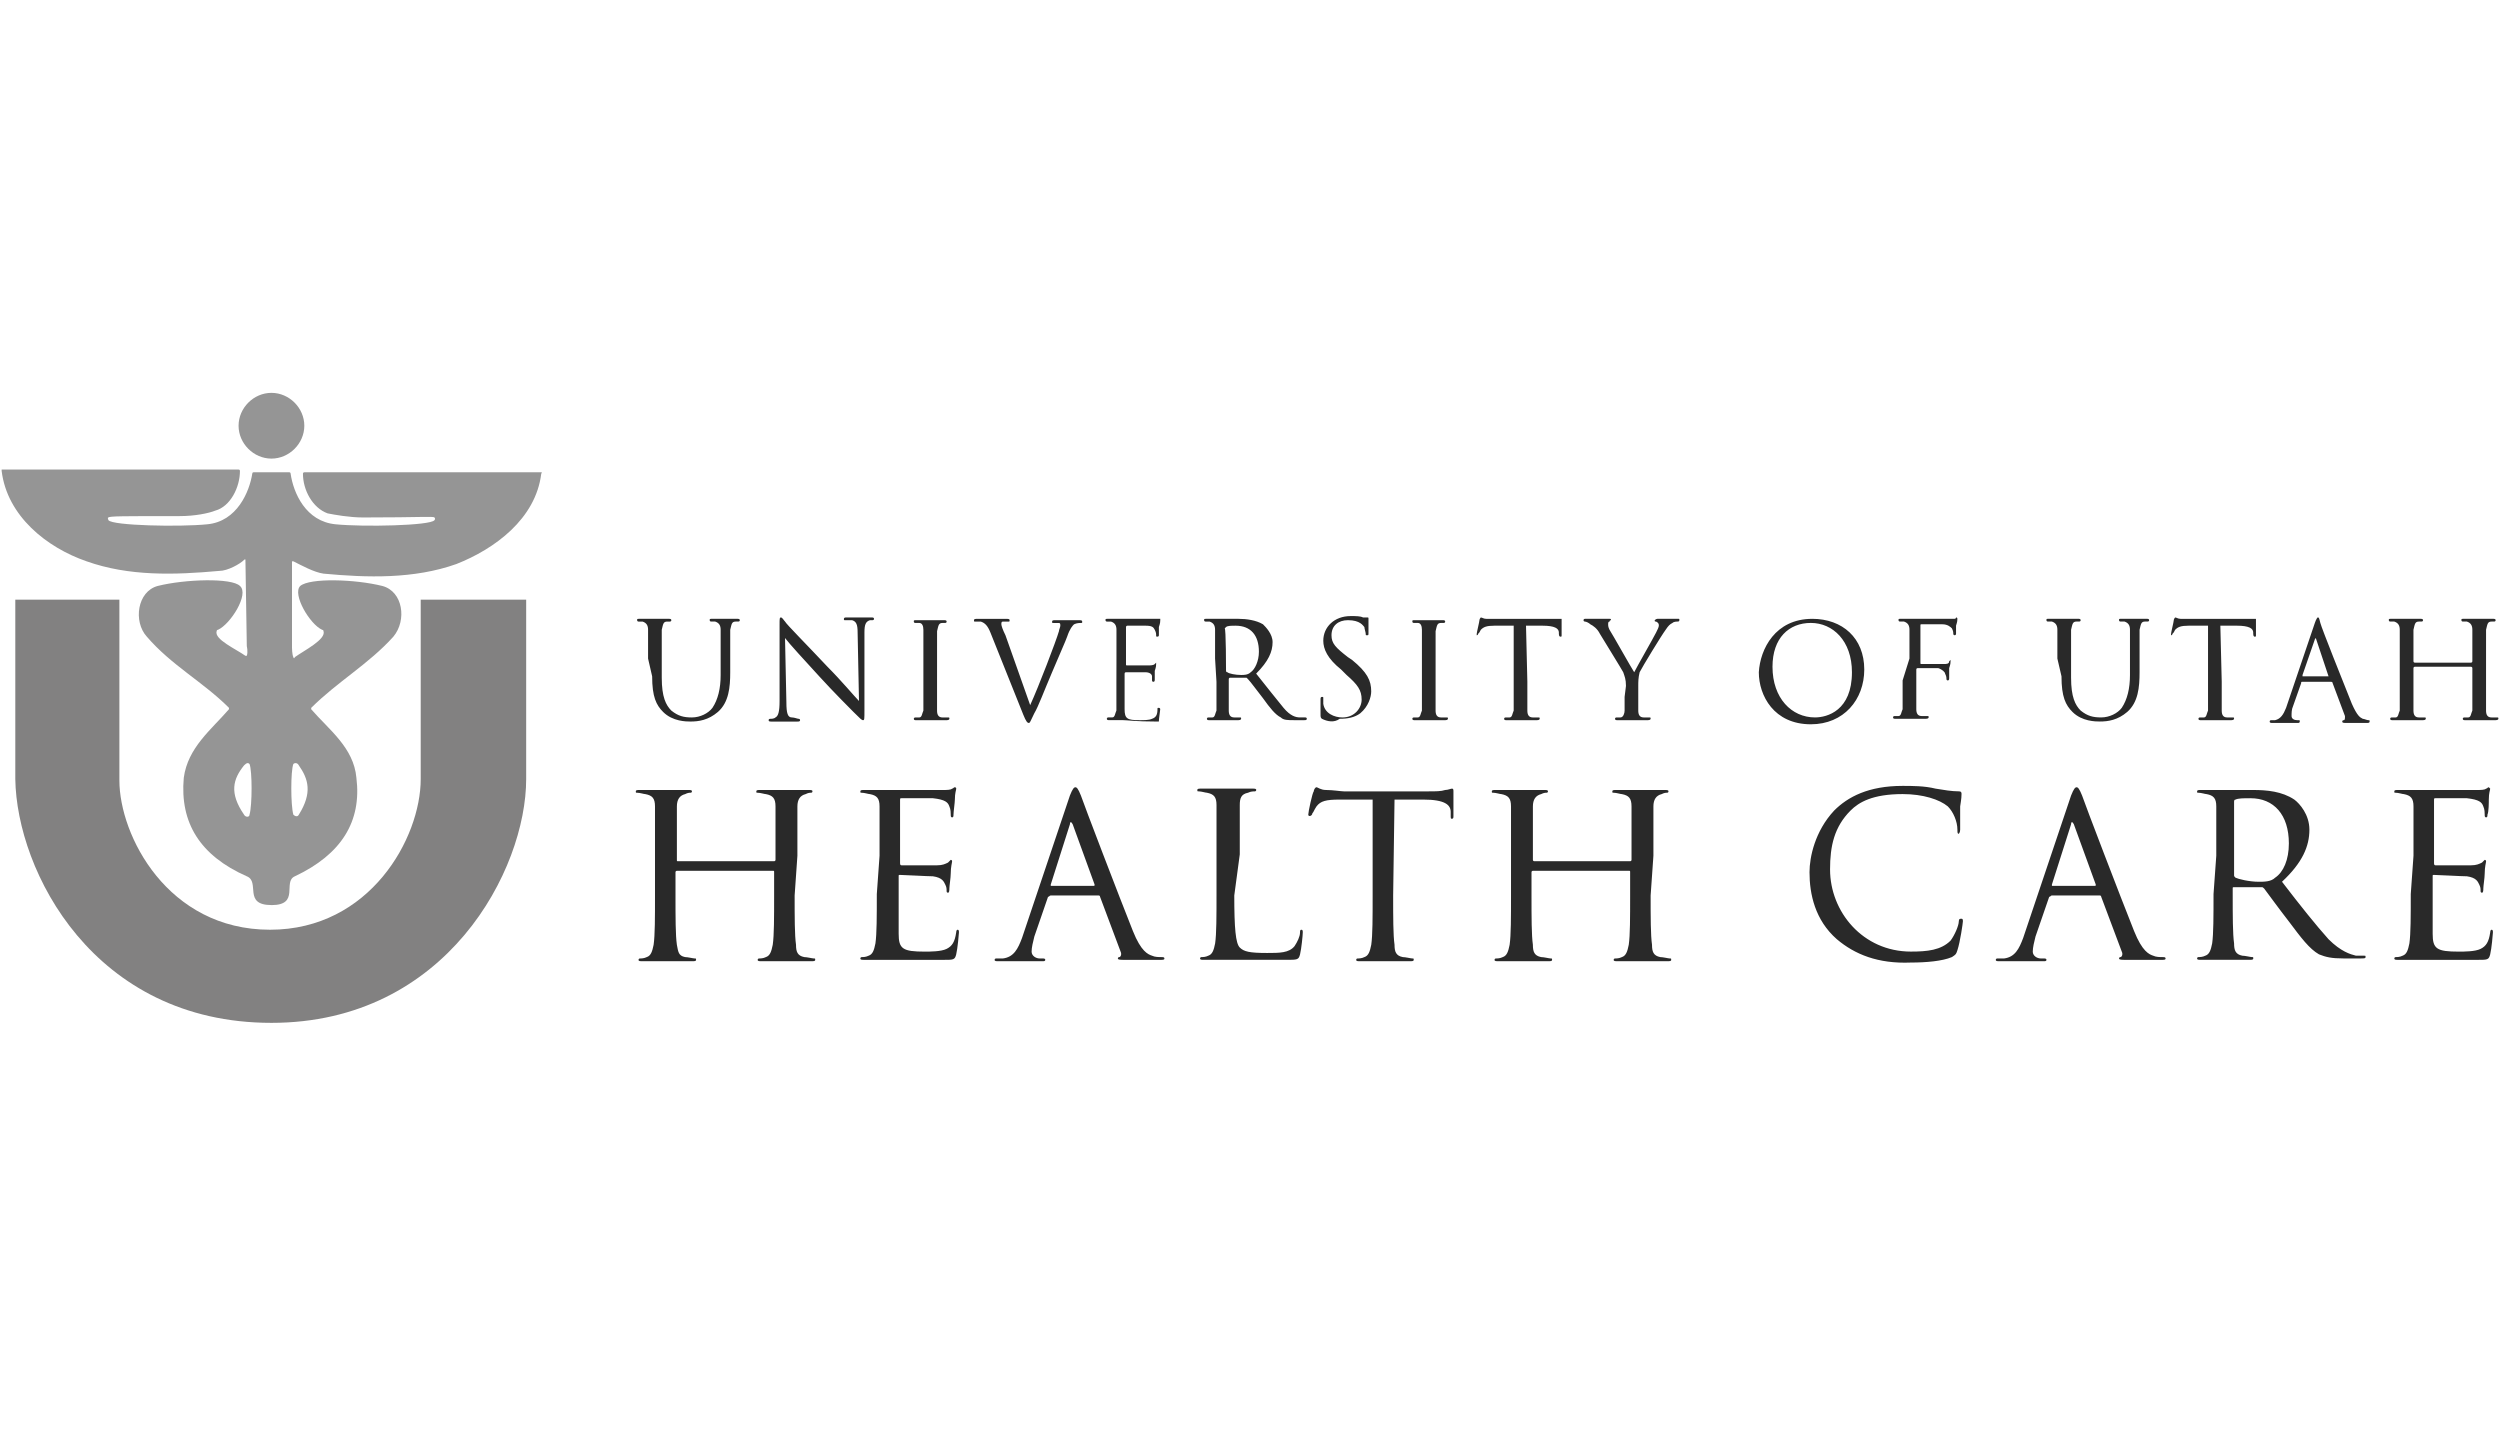
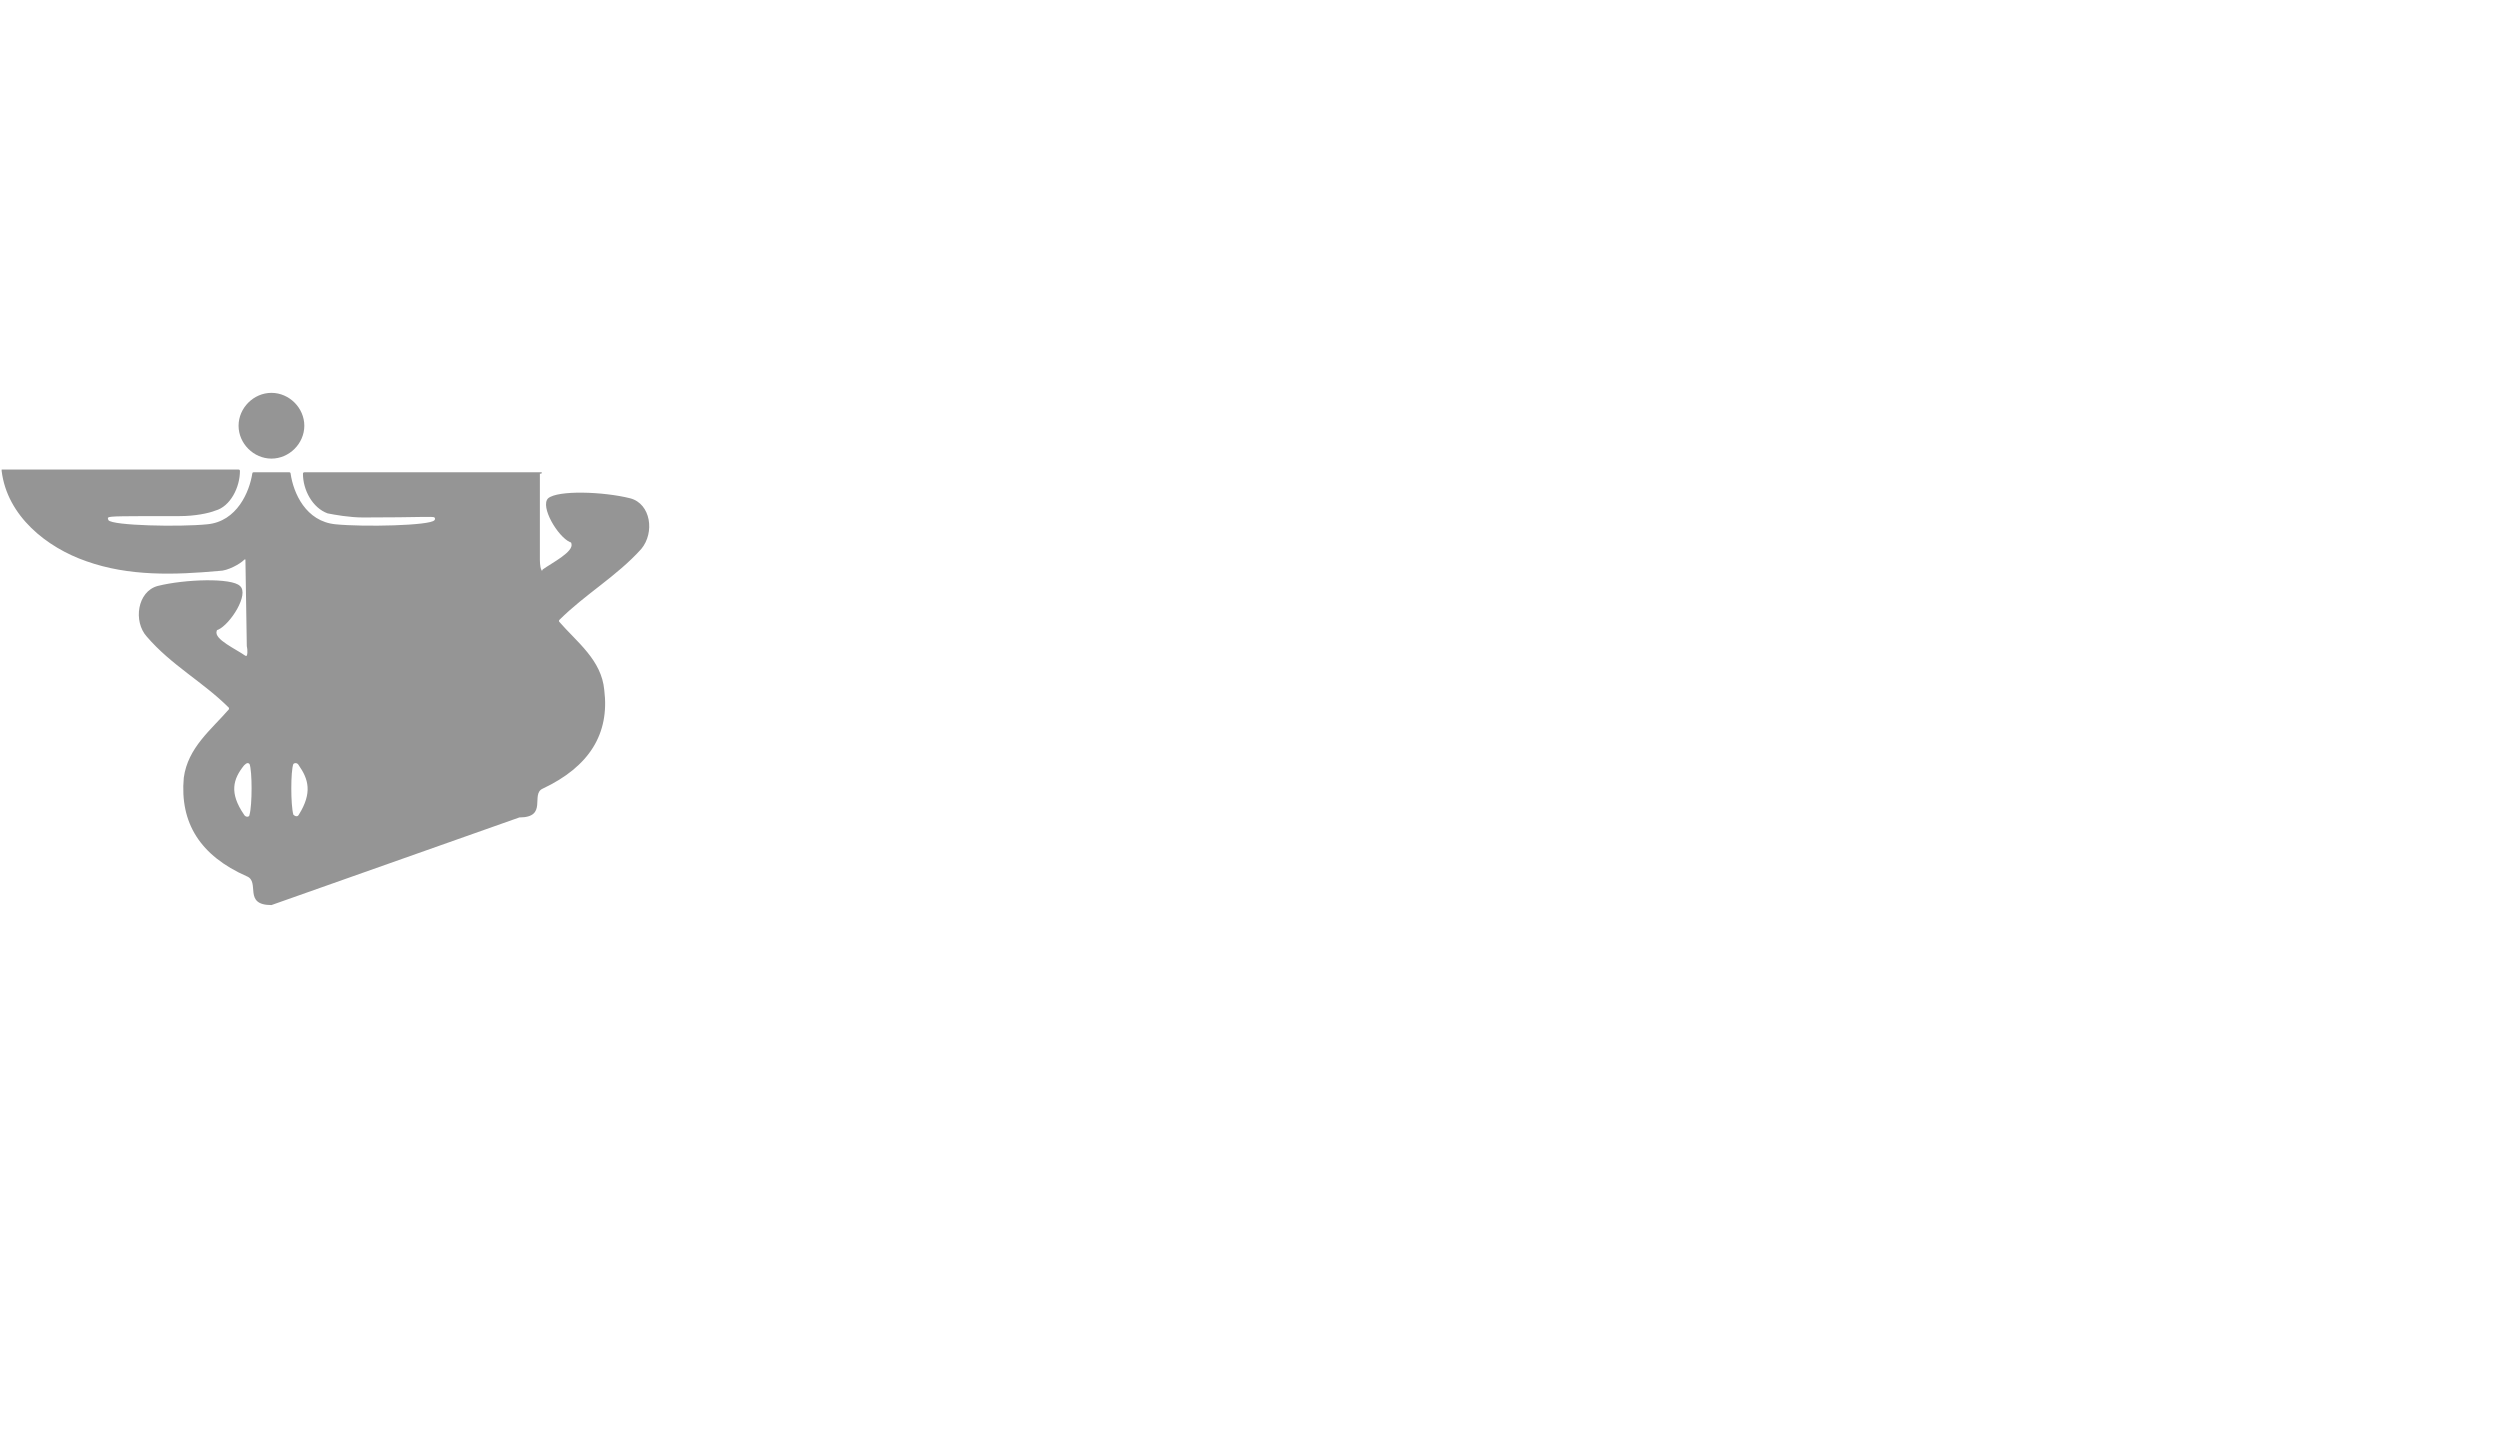
<svg xmlns="http://www.w3.org/2000/svg" fill="none" height="80" viewBox="0 0 140 80" width="140">
  <clipPath id="a">
    <path d="m0 22h140v35.28h-140z" />
  </clipPath>
  <g clip-path="url(#a)">
-     <path d="m36.292 36.879v-1.611c0-.23-.077-.384-.307-.46h-.23s-.077 0-.077-.077 0-.077.153-.077h1.611c.077 0 .153 0 .153.077 0 0 0 .077-.077.077h-.153c-.23 0-.23.153-.307.46v2.684c0 1.074.23 1.534.537 1.841.384.307.69.384 1.151.384.46 0 .92-.23 1.15-.537.307-.46.46-1.074.46-1.841v-.92-1.611c0-.23-.077-.384-.307-.46h-.23s-.077 0-.077-.077 0-.077.153-.077h1.381c.077 0 .153 0 .153.077 0 0 0 .077-.077.077h-.153c-.23 0-.23.153-.307.46v2.377c0 .844-.077 1.687-.69 2.224-.537.46-1.074.537-1.534.537-.23 0-.997 0-1.534-.537-.384-.384-.614-.844-.614-1.994zm7.746 2.454c0 .614.077.844.307.844.153 0 .307.077.383.077 0 0 .077 0 .077.077s-.077.077-.153.077h-1.457c-.077 0-.153 0-.153-.077 0 0 0-.077.077-.077s.23 0 .307-.077c.153-.077.23-.307.23-.92v-4.295c0-.307 0-.384.077-.384s.153.153.23.23c.077.153 1.227 1.304 2.377 2.531.767.767 1.534 1.687 1.764 1.917l-.077-3.835c0-.46-.077-.614-.307-.69h-.384c-.077 0-.077 0-.077-.077s.077-.077.153-.077h1.381c.077 0 .153 0 .153.077 0 0 0 .077-.077.077h-.153c-.23.077-.307.23-.307.69v4.372c0 .46 0 .537-.077.537s-.153-.077-.537-.46c-.077-.077-1.151-1.15-1.917-1.994-.844-.92-1.687-1.841-1.917-2.147zm8.437-1.15v1.611c0 .23.077.384.307.384h.307c.077 0 .077 0 .077.077 0 0 0 .077-.153.077h-.92-.767c-.077 0-.153 0-.153-.077 0 0 0-.077.077-.077h.23c.153 0 .153-.23.23-.384v-2.914-1.611c0-.23-.077-.384-.23-.384h-.23s-.077 0-.077-.077 0-.077.153-.077h1.534c.077 0 .153 0 .153.077 0 0 0 .077-.077.077h-.153c-.23 0-.23.153-.307.46zm5.215 1.304c.46-.997 1.457-3.605 1.611-4.141 0-.077.077-.23.077-.307s0-.153-.077-.153h-.307c-.077 0-.077 0-.077-.077s.077-.077.153-.077h1.381c.077 0 .153 0 .153.077s0 .077-.077.077-.23 0-.383.077c-.077.077-.23.23-.384.69-.077.23-.46 1.074-.844 1.994-.46 1.074-.767 1.917-.997 2.301-.23.46-.23.537-.307.537s-.153-.077-.307-.46l-1.841-4.602c-.153-.384-.307-.537-.537-.614h-.307c-.077 0-.077 0-.077-.077s.077-.077.23-.077h1.534c.153 0 .23 0 .23.077s0 .077-.077.077h-.307c-.077 0-.077.077-.077.153s.077.307.23.614zm4.832-2.608v-1.611c0-.23-.077-.384-.307-.46h-.23s-.077 0-.077-.077 0-.077.153-.077h2.914v.077c0 .077 0 .153-.077.384v.46s0 .077-.077.077-.077 0-.077-.077 0-.153-.077-.307-.153-.23-.537-.23h-.997s-.077 0-.077.077v2.071c0 .077 0 .077.077.077h1.15c.153 0 .307 0 .384-.077l.077-.077v.077c0 .077 0 .153-.077.383v.46c0 .077 0 .153-.077.153 0 0-.077 0-.077-.077v-.23c0-.077-.077-.23-.384-.23h-1.074s-.077 0-.077.077v1.994c0 .537.153.614.844.614.23 0 .537 0 .69-.077.23-.077.307-.23.307-.537 0-.077 0-.077.077-.077s.077.077.077.077c0 .077-.077.537-.077.69h-.153c-1.15 0-1.611-.077-1.841-.077h-.767c-.077 0-.153 0-.153-.077 0 0 0-.077.077-.077h.23c.153 0 .153-.23.23-.384v-1.611zm5.522 0v-1.611c0-.23-.077-.384-.307-.46h-.23s-.077 0-.077-.077 0-.077.153-.077h1.764c.46 0 .997.077 1.381.307.153.153.537.537.537.997 0 .537-.23 1.074-.92 1.764.614.767 1.15 1.457 1.534 1.917s.69.537.92.537h.307s.077 0 .077.077-.077.077-.153.077h-.537c-.384 0-.614 0-.767-.153-.307-.153-.614-.537-.997-1.074-.307-.383-.69-.92-.844-1.074l-.077-.077h-.92s-.077 0-.077.077v1.764c0 .23.077.384.307.384h.307c.077 0 .077 0 .077.077 0 0 0 .077-.153.077h-.92-.69c-.077 0-.153 0-.153-.077 0 0 0-.077.077-.077h.23c.153 0 .153-.23.23-.384v-1.611zm.614.69s0 .077.077.077c.077.077.46.153.767.153.153 0 .384 0 .537-.153.23-.153.46-.614.46-1.15 0-.92-.46-1.457-1.304-1.457-.23 0-.46 0-.537.077l-.077.077c.077-.077.077 2.377.077 2.377zm5.369 2.684c-.077-.077-.077-.077-.077-.307v-.767c0-.077 0-.153.077-.153s.077 0 .077.077v.307c.077.537.614.767 1.074.767.69 0 1.074-.537 1.074-.997 0-.537-.23-.844-.844-1.381l-.307-.307c-.767-.614-.997-1.15-.997-1.611 0-.767.614-1.381 1.534-1.381.307 0 .537 0 .69.077h.23c.077 0 .077 0 .077.077v.767c0 .153 0 .153-.077.153s-.077 0-.077-.077c0-.077-.077-.307-.077-.383-.077-.077-.23-.384-.92-.384-.537 0-.92.307-.92.844 0 .46.23.69.92 1.227l.23.153c.844.69 1.074 1.15 1.074 1.764 0 .307-.153.844-.614 1.227-.307.23-.69.307-1.151.307-.307.23-.69.153-.997 0zm6.366-2.071v1.611c0 .23.077.384.307.384h.307c.077 0 .077 0 .077.077 0 0 0 .077-.153.077h-1.687c-.077 0-.153 0-.153-.077 0 0 0-.077.077-.077h.23c.153 0 .153-.23.23-.384v-2.914-1.611c0-.23-.077-.384-.23-.384h-.23s-.077 0-.077-.077 0-.077.153-.077h1.534c.077 0 .153 0 .153.077 0 0 0 .077-.077.077h-.153c-.23 0-.23.153-.307.46zm5.139 0v1.611c0 .23.077.384.307.384h.307c.077 0 .077 0 .077.077 0 0 0 .077-.153.077h-.92-.767c-.077 0-.153 0-.153-.077 0 0 0-.077.077-.077h.23c.153 0 .153-.23.23-.384v-4.755h-1.074c-.46 0-.614.077-.767.23-.077.153-.077.153-.153.23 0 .077-.077.077-.077.077v-.077c0-.077.153-.69.153-.767s.077-.153.077-.153c.077 0 .153.077.307.077h4.218v.92c0 .077 0 .077-.077.077 0 0-.077 0-.077-.153v-.077c0-.23-.23-.384-.92-.384h-.92zm5.522.23c0-.384-.077-.537-.153-.767-.077-.153-1.074-1.764-1.304-2.147-.153-.307-.384-.46-.537-.537-.077-.077-.23-.153-.307-.153 0 0-.077 0-.077-.077 0 0 0-.077.077-.077h1.381c.077 0 .077 0 .077.077 0 0-.077 0-.077.077-.077 0-.077.077-.077.153s0 .153.077.307c.153.23 1.227 2.147 1.381 2.377.153-.307 1.074-1.917 1.227-2.224.077-.153.153-.307.153-.384s0-.153-.153-.23c-.077 0-.077 0-.077-.077 0 0 .077-.077.153-.077h1.15c.077 0 .077 0 .077.077 0 0 0 .077-.077.077s-.23 0-.307.077c-.153.077-.23.153-.384.384-.23.307-1.304 2.071-1.457 2.377-.077.307-.077.537-.077.767v1.381c0 .23.077.384.307.384h.307c.077 0 .077 0 .077.077 0 0 0 .077-.153.077h-1.687c-.077 0-.153 0-.153-.077 0 0 0-.077.077-.077h.23c.153 0 .23-.23.23-.384v-.767zm10.431-3.758c1.687 0 2.914 1.074 2.914 2.838 0 1.687-1.15 3.068-2.991 3.068-2.071 0-2.914-1.611-2.914-2.914.077-1.304.92-2.991 2.991-2.991zm.153 5.522c.69 0 2.071-.384 2.071-2.531 0-1.764-1.074-2.761-2.301-2.761s-2.148.844-2.148 2.454c0 1.764 1.074 2.838 2.378 2.838zm5.292-3.298v-1.611c0-.23-.077-.384-.307-.46h-.23s-.077 0-.077-.077 0-.077.154-.077h2.991c.077 0 .077-.077.077-.077s.076 0 .076.077 0 .153-.076.384v.46s0 .077-.077.077c0 0-.077 0-.077-.077 0-.077 0-.153-.076-.307-.077-.077-.231-.23-.537-.23h-1.151c-.076 0-.076 0-.076.077v2.071c0 .077 0 .077.076.077h1.227c.154 0 .307 0 .307-.153l.077-.077v.077c0 .077 0 .153-.077.383v.537c0 .077 0 .153-.077.153 0 0-.076 0-.076-.077s0-.153-.077-.307c0-.077-.153-.23-.383-.307h-1.151s-.077 0-.077.077v2.224c0 .23.077.384.307.384h.307c.077 0 .077 0 .077.077 0 0 0 .077-.154.077h-.92-.767c-.077 0-.153 0-.153-.077 0 0 0-.077.076-.077h.23c.154 0 .154-.23.231-.384v-1.611zm8.283 0v-1.611c0-.23-.077-.384-.307-.46h-.23s-.076 0-.076-.077 0-.077.153-.077h1.611c.076 0 .153 0 .153.077 0 0 0 .077-.077.077h-.153c-.23 0-.23.153-.307.46v2.684c0 1.074.23 1.534.537 1.841.383.307.69.384 1.15.384.461 0 .921-.23 1.151-.537.307-.46.46-1.074.46-1.841v-.92-1.611c0-.23-.077-.384-.307-.46h-.23s-.077 0-.077-.077 0-.077.154-.077h1.38c.077 0 .154 0 .154.077 0 0 0 .077-.077.077h-.153c-.23 0-.23.153-.307.46v2.377c0 .844-.077 1.687-.69 2.224-.537.46-1.074.537-1.534.537-.23 0-.997 0-1.534-.537-.384-.384-.614-.844-.614-1.994zm9.204 1.304v1.611c0 .23.076.384.306.384h.307c.077 0 .077 0 .077.077 0 0 0 .077-.154.077h-.92-.767c-.077 0-.153 0-.153-.077 0 0 0-.077.076-.077h.231c.153 0 .153-.23.23-.384v-4.755h-1.074c-.46 0-.614.077-.767.23-.077.153-.077.153-.153.23 0 .077-.077.077-.077.077v-.077c0-.077.153-.69.153-.767s.077-.153.077-.153c.077 0 .153.077.307.077h4.218v.92c0 .077 0 .077-.077.077 0 0-.076 0-.076-.153v-.077c0-.23-.23-.384-.921-.384h-.92zm5.215-3.298c.077-.23.153-.307.153-.307.077 0 .077 0 .154.307.076.307 1.304 3.375 1.764 4.525.306.69.46.767.613.844.077 0 .23.077.307.077s.077 0 .077.077-.077.077-.154.077h-1.15c-.153 0-.23 0-.23-.077 0 0 0-.077.077-.077.076 0 .076-.077.076-.23l-.69-1.841s0-.077-.077-.077h-1.61c-.077 0-.077 0-.077.077l-.46 1.304c-.077.153-.077.384-.077.537s.153.23.307.23h.077c.076 0 .076 0 .076.077s-.076.077-.076.077h-1.458c-.076 0-.153 0-.153-.077 0 0 0-.077.077-.077h.23c.307-.077.46-.307.613-.69zm.767 2.991c.077 0 .077 0 0 0l-.69-2.071c0-.077-.077-.077-.077 0l-.69 1.994v.077zm8.82.307v1.611c0 .23.077.384.307.384h.306c.077 0 .077 0 .077.077 0 0 0 .077-.153.077h-.921-.767c-.076 0-.153 0-.153-.077 0 0 0-.077.077-.077h.23c.153 0 .153-.23.23-.384v-2.378s0-.077-.077-.077h-3.144s-.077 0-.077.077v2.378c0 .23.077.384.307.384h.307c.076 0 .076 0 .076.077 0 0 0 .077-.153.077h-.92-.767c-.077 0-.154 0-.154-.077 0 0 0-.077.077-.077h.23c.153 0 .153-.23.23-.384v-2.914-1.611c0-.23-.077-.384-.307-.46h-.23s-.077 0-.077-.077 0-.077.154-.077h1.61c.077 0 .154 0 .154.077 0 0 0 .077-.077.077h-.153c-.23 0-.23.153-.307.46v1.764s0 .077.077.077h3.144s.077 0 .077-.077v-.153-1.611c0-.23-.077-.384-.307-.46h-.23s-.077 0-.077-.077 0-.077.154-.077h1.61c.077 0 .154 0 .154.077 0 0 0 .077-.077.077h-.153c-.23 0-.23.153-.307.46zm-94.719 11.964c0 1.227 0 2.224.077 2.761 0 .383.077.614.46.69.153 0 .46.077.537.077s.077 0 .077.077-.077.077-.23.077h-2.761c-.153 0-.23 0-.23-.077 0 0 0-.077.077-.077s.23 0 .383-.077c.23-.077.307-.307.384-.69.077-.537.077-1.534.077-2.761v-1.304c0-.077 0-.077-.077-.077h-5.369s-.077 0-.077.077v1.304c0 1.227 0 2.224.077 2.761.077.383.077.614.46.69.153 0 .46.077.537.077s.077 0 .077.077-.077.077-.23.077h-2.761c-.153 0-.23 0-.23-.077 0 0 0-.077.077-.077s.23 0 .384-.077c.23-.077.307-.307.384-.69.077-.537.077-1.534.077-2.761v-2.224-2.761c0-.46-.153-.614-.537-.69-.077 0-.307-.077-.46-.077-.077 0-.077 0-.077-.077 0-.077.077-.077.23-.077h2.684c.153 0 .23 0 .23.077 0 .077-.077.077-.077.077-.077 0-.153 0-.307.077-.307.077-.46.307-.46.69v2.991c0 .077 0 .077.077.077h5.369s.077 0 .077-.077v-.23-2.761c0-.46-.153-.614-.537-.69-.077 0-.307-.077-.46-.077-.077 0-.077 0-.077-.077 0-.077.077-.077.23-.077h2.684c.153 0 .23 0 .23.077 0 .077-.077.077-.077.077-.077 0-.153 0-.307.077-.307.077-.46.307-.46.69v2.761zm4.755-2.224v-2.761c0-.46-.153-.614-.537-.69-.077 0-.307-.077-.46-.077-.077 0-.077 0-.077-.077 0-.077.077-.077.23-.077h4.372c.23 0 .46 0 .537-.077.077 0 .077-.077.153-.077s.077.077.077.077c0 .077-.077.23-.077.614 0 .153-.077.69-.077.844 0 .077 0 .153-.077.153s-.077-.077-.077-.153 0-.307-.077-.46c-.077-.23-.23-.384-.92-.46h-1.764c-.077 0-.077 0-.077.153v3.451c0 .077 0 .153.077.153h1.994c.307 0 .46-.077.614-.153l.153-.153s.077 0 .077.077-.077.307-.077.69c0 .23-.077.69-.077.844 0 .077 0 .23-.077.23s-.077-.077-.077-.077c0-.153 0-.23-.077-.383-.077-.153-.153-.384-.69-.46-.307 0-1.611-.077-1.841-.077-.077 0-.077 0-.077.077v3.221c0 .844.23.997 1.457.997.307 0 .92 0 1.227-.153.307-.153.46-.383.537-.92 0-.153.077-.153.077-.153.077 0 .077.077.077.153s-.077.92-.153 1.227-.153.307-.69.307h-3.144-1.304c-.153 0-.23 0-.23-.077 0 0 0-.077.077-.077s.23 0 .384-.077c.23-.077.307-.307.384-.69.077-.537.077-1.534.077-2.761zm10.661-3.375c.153-.383.23-.46.307-.46.077 0 .153.077.307.46.153.46 2.147 5.676 2.914 7.593.46 1.15.844 1.304 1.074 1.381.153.077.384.077.537.077.077 0 .153 0 .153.077s-.077.077-.23.077h-1.994c-.23 0-.384 0-.384-.077s.077-.077.077-.077c.077 0 .153-.153.077-.307l-1.15-3.068c0-.077-.077-.077-.077-.077h-2.684c-.077 0-.077.077-.153.077l-.767 2.224c-.077.307-.153.614-.153.844 0 .23.23.384.46.384h.153c.077 0 .153 0 .153.077s-.077.077-.153.077h-2.454c-.153 0-.23 0-.23-.077s.077-.077.077-.077h.384c.614-.077.844-.537 1.074-1.15zm1.304 5.062c.077 0 .077 0 .077-.077l-1.227-3.375c-.077-.153-.153-.153-.153 0l-1.074 3.375v.077zm7.9.537c0 1.841.077 2.684.307 2.914.23.23.537.307 1.534.307.69 0 1.227 0 1.534-.383.153-.23.307-.537.307-.767 0-.077 0-.153.077-.153s.077.077.077.153c0 .153-.077.92-.153 1.227s-.153.307-.767.307h-4.602c-.153 0-.23 0-.23-.077 0 0 0-.077.077-.077.077 0 .23 0 .383-.077.23-.077.307-.307.384-.69.077-.537.077-1.534.077-2.761v-2.224-2.761c0-.46-.153-.614-.537-.69-.077 0-.307-.077-.46-.077-.077 0-.077 0-.077-.077 0-.077.077-.077.23-.077h2.838c.153 0 .23 0 .23.077 0 .077-.077.077-.077.077-.077 0-.23 0-.384.077-.384.077-.46.307-.46.69v2.761zm8.897 0c0 1.227 0 2.224.077 2.761 0 .383.077.614.46.69.153 0 .46.077.537.077s.077 0 .077.077-.077.077-.23.077h-2.761c-.153 0-.23 0-.23-.077 0 0 0-.077.077-.077s.23 0 .383-.077c.23-.077.307-.307.384-.69.077-.537.077-1.534.077-2.761v-5.369h-1.841c-.767 0-1.074.077-1.304.384-.153.23-.153.307-.23.384 0 .077-.077.153-.153.153 0 0-.077 0-.077-.077 0-.153.23-1.227.307-1.304 0-.077.077-.23.153-.23s.23.153.537.153c.383 0 .844.077.997.077h4.755c.384 0 .69 0 .92-.077.153 0 .307-.077.384-.077s.077.077.077.153v1.381c0 .077 0 .153-.077.153s-.077 0-.077-.23v-.153c0-.384-.307-.69-1.534-.69h-1.611zm14.419 0c0 1.227 0 2.224.077 2.761 0 .383.077.614.46.69.153 0 .46.077.537.077s.077 0 .077.077-.077.077-.23.077h-2.761c-.153 0-.23 0-.23-.077 0 0 0-.077.077-.077s.23 0 .384-.077c.23-.077.307-.307.384-.69.077-.537.077-1.534.077-2.761v-1.304c0-.077 0-.077-.077-.077h-5.369s-.077 0-.077.077v1.304c0 1.227 0 2.224.077 2.761 0 .383.077.614.46.69.153 0 .46.077.537.077s.077 0 .077.077-.077.077-.23.077h-2.761c-.153 0-.23 0-.23-.077 0 0 0-.077.077-.077s.23 0 .384-.077c.23-.077.307-.307.384-.69.077-.537.077-1.534.077-2.761v-2.224-2.761c0-.46-.153-.614-.537-.69-.077 0-.307-.077-.46-.077-.077 0-.077 0-.077-.077 0-.077.077-.077.23-.077h2.684c.153 0 .23 0 .23.077 0 .077-.077.077-.077.077-.077 0-.153 0-.307.077-.307.077-.46.307-.46.69v2.991c0 .077.077.077.077.077h5.369s.077 0 .077-.077v-.23-2.761c0-.46-.153-.614-.537-.69-.077 0-.307-.077-.46-.077-.077 0-.077 0-.077-.077 0-.077.077-.077.23-.077h2.684c.153 0 .23 0 .23.077 0 .077-.077.077-.077.077-.077 0-.153 0-.307.077-.307.077-.46.307-.46.69v2.761zm10.431 2.454c-1.227-1.074-1.534-2.531-1.534-3.758 0-.844.307-2.301 1.381-3.451.767-.767 1.917-1.381 3.835-1.381.536 0 1.227 0 1.84.153.46.077.921.153 1.304.153.153 0 .153.077.153.153s0 .23-.076.69v1.304c0 .153-.077.23-.077.23-.077 0-.077-.077-.077-.23 0-.46-.23-.997-.537-1.304-.46-.384-1.38-.69-2.53-.69-1.688 0-2.455.46-2.915.92-.92.92-1.15 1.994-1.15 3.298 0 2.378 1.84 4.602 4.525 4.602.92 0 1.687-.077 2.224-.614.23-.307.46-.844.46-1.074 0-.153.077-.153.153-.153.077 0 .077.077.077.153s-.153 1.151-.307 1.611c-.076.23-.076.23-.306.384-.537.23-1.458.307-2.301.307-1.841.077-3.145-.46-4.142-1.304zm13.115-8.053c.153-.383.23-.46.307-.46s.153.077.307.46c.153.46 2.147 5.676 2.914 7.593.46 1.15.844 1.304 1.074 1.381.153.077.383.077.537.077.076 0 .153 0 .153.077s-.077.077-.23.077h-1.994c-.23 0-.384 0-.384-.077s.077-.077.077-.077c.077 0 .154-.153.077-.307l-1.151-3.068c0-.077-.076-.077-.076-.077h-2.685c-.076 0-.076.077-.153.077l-.767 2.224c-.077.307-.153.614-.153.844 0 .23.23.384.46.384h.153c.077 0 .154 0 .154.077s-.077.077-.154.077h-2.454c-.153 0-.23 0-.23-.077s.077-.077.077-.077h.383c.614-.077.844-.537 1.074-1.15zm1.304 5.062c.077 0 .077 0 .077-.077l-1.228-3.375c-.076-.153-.153-.153-.153 0l-1.074 3.375v.077zm6.826-1.687v-2.761c0-.46-.154-.614-.537-.69-.077 0-.307-.077-.46-.077-.077 0-.077 0-.077-.077 0-.077.077-.077.23-.077h2.915c.767 0 1.61.077 2.3.537.307.23.844.844.844 1.687 0 .92-.383 1.841-1.534 2.914.997 1.304 1.918 2.454 2.608 3.221.69.69 1.227.844 1.534.92h.46c.077 0 .077 0 .077.077s-.077.077-.307.077h-.92c-.691 0-.998-.077-1.381-.23-.537-.307-.997-.92-1.687-1.841-.537-.69-1.151-1.534-1.381-1.841-.077-.077-.077-.077-.153-.077h-1.534c-.077 0-.077 0-.077.077v.307c0 1.227 0 2.224.077 2.761 0 .383.077.614.46.69.153 0 .46.077.537.077s.077 0 .077.077-.077.077-.23.077h-1.534-1.151c-.153 0-.23 0-.23-.077 0 0 0-.077.077-.077.076 0 .23 0 .383-.077.23-.077.307-.307.384-.69.076-.537.076-1.534.076-2.761zm.997 1.074c0 .077 0 .077.077.153.153.077.767.23 1.303.23.307 0 .691 0 .921-.23.46-.307.767-.997.767-1.917 0-1.611-.844-2.531-2.148-2.531-.383 0-.69 0-.843.077-.077 0-.077.077-.077.153zm10.047-1.074v-2.761c0-.46-.153-.614-.537-.69-.077 0-.307-.077-.46-.077-.077 0-.077 0-.077-.077 0-.077.077-.077.23-.077h4.372c.23 0 .46 0 .537-.077.077 0 .077-.077.153-.077l.077.077c0 .077-.077.23-.077.614 0 .153 0 .69-.076.844 0 .077 0 .153-.077.153s-.077-.077-.077-.153 0-.307-.077-.46c-.076-.23-.23-.384-.92-.46h-1.764c-.077 0-.077 0-.077.153v3.451c0 .077 0 .153.077.153h1.994c.307 0 .46-.077.614-.153l.153-.153s.077 0 .077.077-.077.307-.077.69c0 .23-.077.69-.077.844 0 .077 0 .23-.076.23-.077 0-.077-.077-.077-.077 0-.153 0-.23-.077-.383-.076-.153-.153-.384-.69-.46-.307 0-1.61-.077-1.841-.077-.076 0-.076 0-.076.077v3.221c0 .844.23.997 1.457.997.307 0 .92 0 1.227-.153.307-.153.46-.383.537-.92 0-.153.077-.153.077-.153.076 0 .076.077.076.153s-.076.92-.153 1.227-.153.307-.69.307h-3.145-1.304c-.153 0-.23 0-.23-.077 0 0 0-.077.077-.077s.23 0 .383-.077c.231-.077.307-.307.384-.69.077-.537.077-1.534.077-2.761z" fill="#292929" />
-     <path d="m13.36 23.841c0-.997.844-1.841 1.841-1.841.997 0 1.841.844 1.841 1.841s-.844 1.841-1.841 1.841c-.997 0-1.841-.844-1.841-1.841zm1.841 26.843c-1.611 0-.614-1.304-1.381-1.611-2.608-1.151-3.758-2.991-3.528-5.522.23-1.687 1.534-2.684 2.531-3.835v-.077c-1.457-1.457-3.221-2.378-4.602-3.988-.767-.844-.537-2.531.614-2.838 1.534-.384 4.142-.46 4.602 0 .537.46-.537 2.147-1.227 2.454 0 0-.077 0-.077.077-.153.46 1.074.997 1.611 1.381h.077c.077-.23 0-.537 0-.537l-.077-4.832s0-.077-.077 0c-.23.23-.92.614-1.381.614-2.531.23-5.062.307-7.439-.537-2.224-.767-4.448-2.531-4.755-5.062v-.077h13.268c.077 0 .077.077.077.077 0 .92-.537 1.994-1.381 2.224-.383.153-1.15.307-1.994.307-3.221 0-3.912 0-3.988.077-.077 0 0 .153 0 .153.23.307 3.988.384 5.522.23 1.687-.153 2.377-1.841 2.531-2.838 0-.077.077-.077.077-.077h1.994s.077 0 .077.077c.153 1.074.844 2.684 2.531 2.838 1.534.153 5.292.077 5.522-.23 0 0 .077-.077 0-.153s-.767 0-3.988 0c-.767 0-1.611-.153-1.994-.23-.844-.307-1.381-1.304-1.381-2.224 0 0 0-.077.077-.077h13.268s.077 0 0 .077c-.307 2.531-2.608 4.218-4.755 5.062-2.378.844-4.985.767-7.439.537-.537-.077-1.227-.46-1.687-.69h-.077v4.832s0 .384.077.537c0 .077.077.077.077 0 .537-.384 1.764-.997 1.611-1.457 0 0 0-.077-.077-.077-.69-.307-1.687-1.994-1.227-2.454.537-.46 3.068-.384 4.602 0 1.15.307 1.381 1.917.614 2.838-1.381 1.534-3.144 2.531-4.602 3.988v.077c.997 1.15 2.378 2.147 2.531 3.835.307 2.454-.844 4.295-3.451 5.522-.69.307.307 1.611-1.304 1.611zm1.227-7.9c-.153.384-.153 2.301 0 2.838.077.077.23.153.307 0 .767-1.227.537-1.994 0-2.761-.077-.153-.23-.153-.307-.077zm-2.454 0c-.077-.077-.153-.077-.307.077-.614.767-.844 1.534 0 2.761.077.153.307.153.307 0 .153-.537.153-2.454 0-2.838z" fill="#959595" />
-     <path d="m15.201 57.28c9.817 0 14.265-8.59 14.265-13.652v-10.047h-5.906v10.047c0 3.298-2.838 8.437-8.437 8.437-5.752 0-8.437-5.292-8.437-8.36v-10.124h-5.829v10.047c.077 5.139 4.372 13.652 14.342 13.652z" fill="#828181" />
+     <path d="m13.36 23.841c0-.997.844-1.841 1.841-1.841.997 0 1.841.844 1.841 1.841s-.844 1.841-1.841 1.841c-.997 0-1.841-.844-1.841-1.841zm1.841 26.843c-1.611 0-.614-1.304-1.381-1.611-2.608-1.151-3.758-2.991-3.528-5.522.23-1.687 1.534-2.684 2.531-3.835v-.077c-1.457-1.457-3.221-2.378-4.602-3.988-.767-.844-.537-2.531.614-2.838 1.534-.384 4.142-.46 4.602 0 .537.46-.537 2.147-1.227 2.454 0 0-.077 0-.077.077-.153.46 1.074.997 1.611 1.381h.077c.077-.23 0-.537 0-.537l-.077-4.832s0-.077-.077 0c-.23.23-.92.614-1.381.614-2.531.23-5.062.307-7.439-.537-2.224-.767-4.448-2.531-4.755-5.062v-.077h13.268c.077 0 .077.077.077.077 0 .92-.537 1.994-1.381 2.224-.383.153-1.15.307-1.994.307-3.221 0-3.912 0-3.988.077-.077 0 0 .153 0 .153.23.307 3.988.384 5.522.23 1.687-.153 2.377-1.841 2.531-2.838 0-.077.077-.077.077-.077h1.994s.077 0 .077.077c.153 1.074.844 2.684 2.531 2.838 1.534.153 5.292.077 5.522-.23 0 0 .077-.077 0-.153s-.767 0-3.988 0c-.767 0-1.611-.153-1.994-.23-.844-.307-1.381-1.304-1.381-2.224 0 0 0-.077.077-.077h13.268s.077 0 0 .077h-.077v4.832s0 .384.077.537c0 .077.077.077.077 0 .537-.384 1.764-.997 1.611-1.457 0 0 0-.077-.077-.077-.69-.307-1.687-1.994-1.227-2.454.537-.46 3.068-.384 4.602 0 1.15.307 1.381 1.917.614 2.838-1.381 1.534-3.144 2.531-4.602 3.988v.077c.997 1.15 2.378 2.147 2.531 3.835.307 2.454-.844 4.295-3.451 5.522-.69.307.307 1.611-1.304 1.611zm1.227-7.9c-.153.384-.153 2.301 0 2.838.077.077.23.153.307 0 .767-1.227.537-1.994 0-2.761-.077-.153-.23-.153-.307-.077zm-2.454 0c-.077-.077-.153-.077-.307.077-.614.767-.844 1.534 0 2.761.077.153.307.153.307 0 .153-.537.153-2.454 0-2.838z" fill="#959595" />
  </g>
</svg>